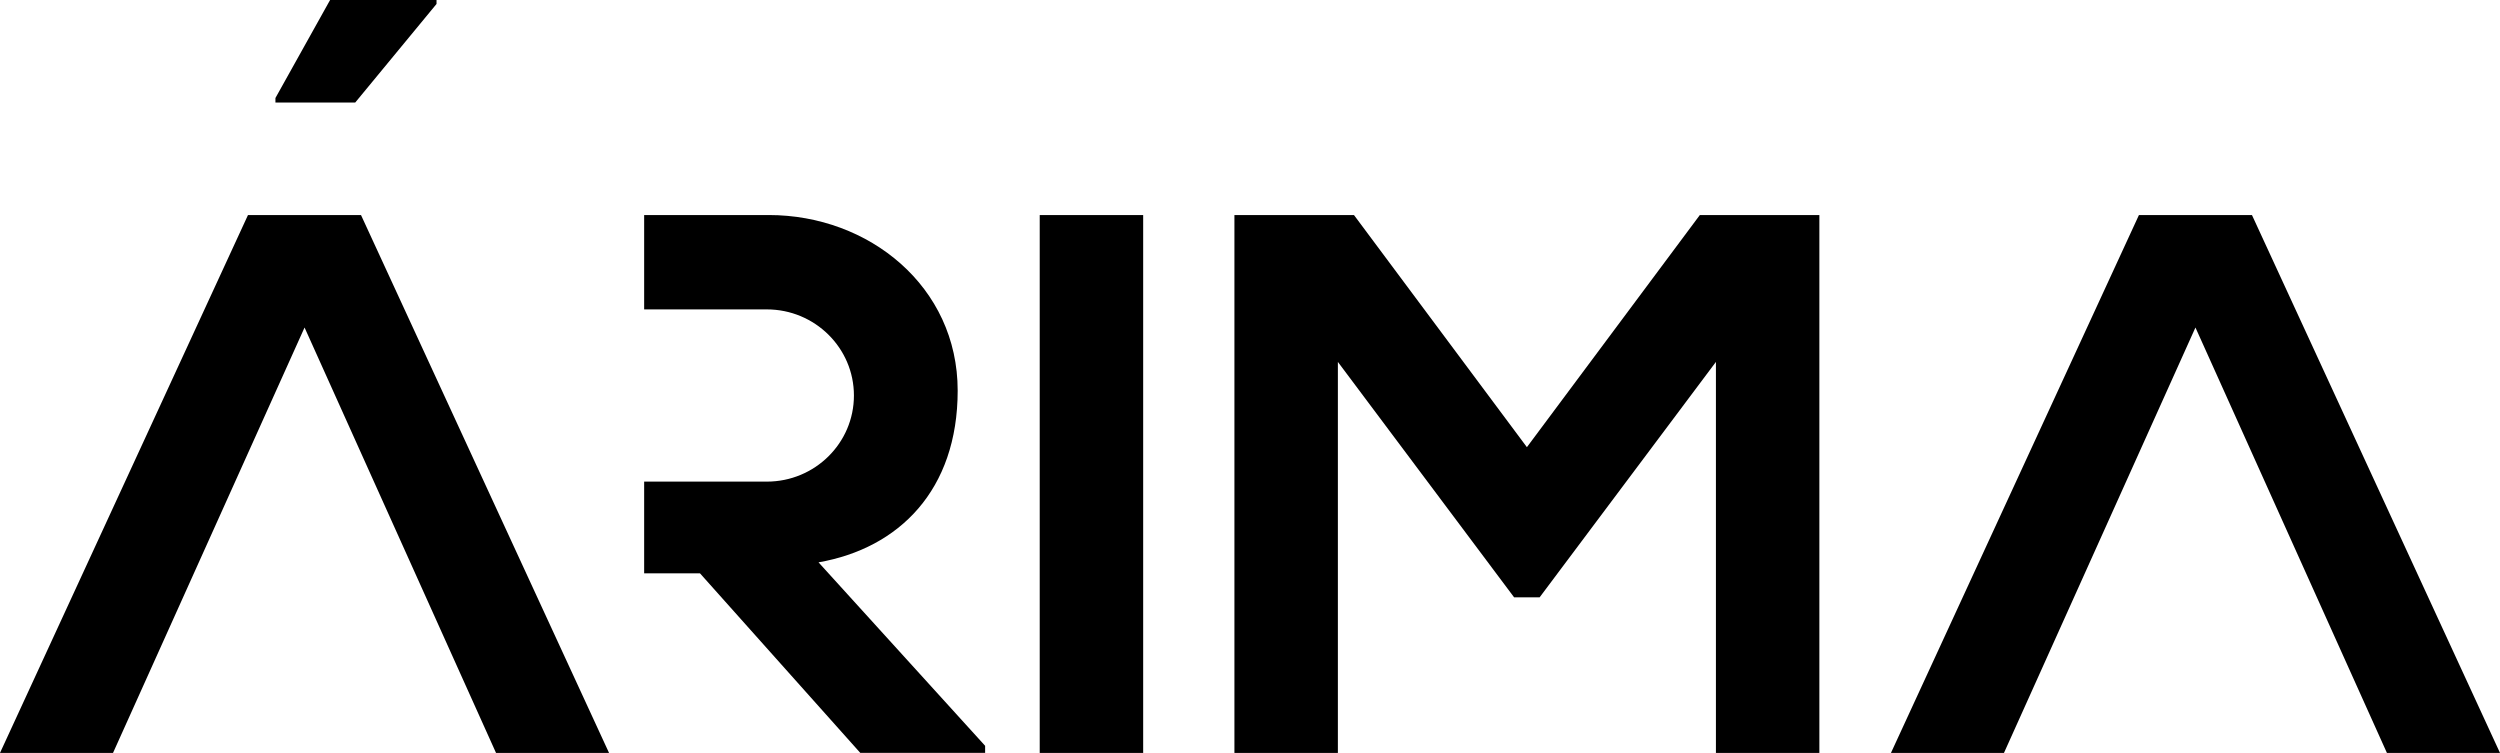
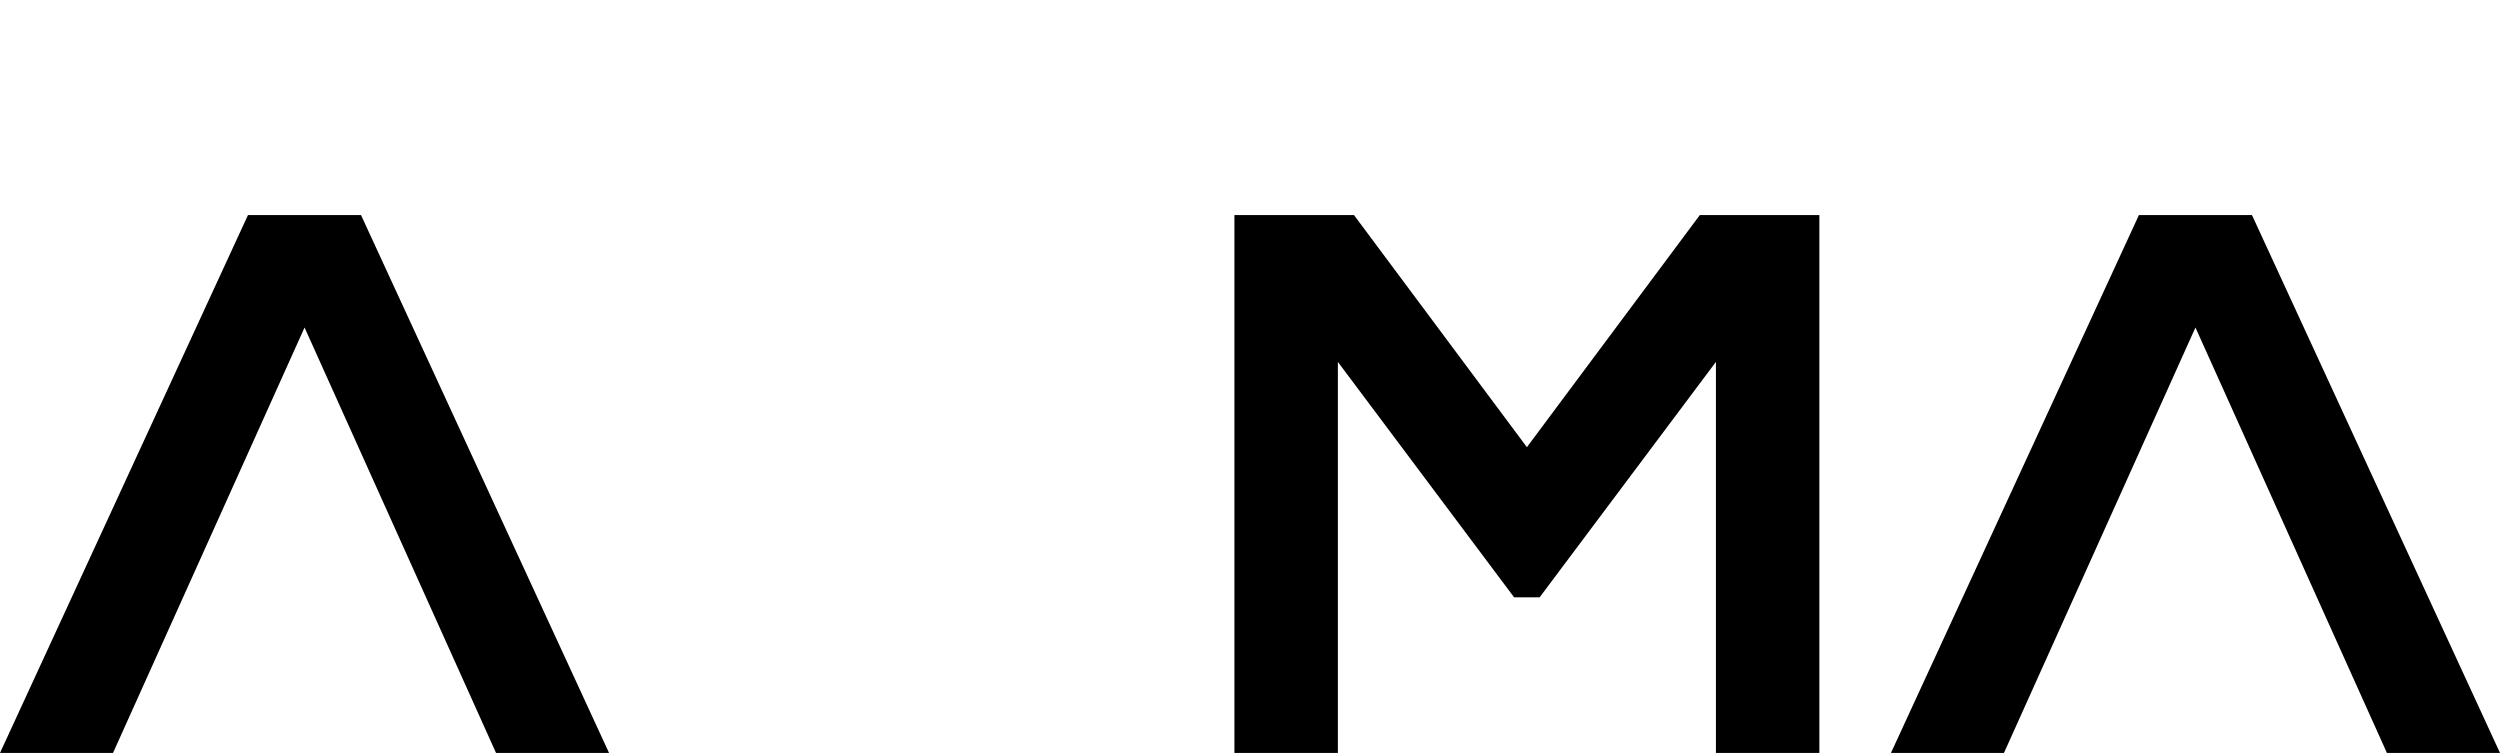
<svg xmlns="http://www.w3.org/2000/svg" id="Capa_2" viewBox="0 0 418.07 125.91">
  <g id="Capa_1-2" data-name="Capa_1">
    <g>
      <polygon points="376.59 35.96 357.69 35.96 316.22 125.91 335.12 125.91 367.14 54.77 399.16 125.91 418.07 125.91 376.59 35.96" />
-       <path d="M160.15,65.32c0-17.43-14.85-29.36-31.58-29.36h-20.85v15.78h20.51c8.04,0,14.57,6.45,14.57,14.4s-6.52,14.4-14.57,14.4h-20.51v15.34h9.34l26.8,30.02h20.88v-1.18l-27.86-30.68c13.45-2.35,23.27-12.07,23.27-28.73" />
-       <rect x="173.87" y="35.96" width="17.3" height="89.95" />
      <polygon points="286.95 35.96 284.26 35.96 255.34 74.78 226.42 35.96 223.73 35.96 223.48 35.96 206.43 35.96 206.43 125.91 223.73 125.91 223.73 60.52 253.2 99.89 257.47 99.89 286.95 60.52 286.95 125.91 304.25 125.91 304.25 35.96 287.19 35.96 286.95 35.96" />
      <polygon points="41.47 35.96 0 125.91 18.9 125.91 50.93 54.77 82.95 125.91 101.85 125.91 60.37 35.96 41.47 35.96" />
-       <polygon points="73 .66 73 0 55.2 0 46.06 16.39 46.06 17.15 59.4 17.15 73 .66" />
    </g>
  </g>
</svg>